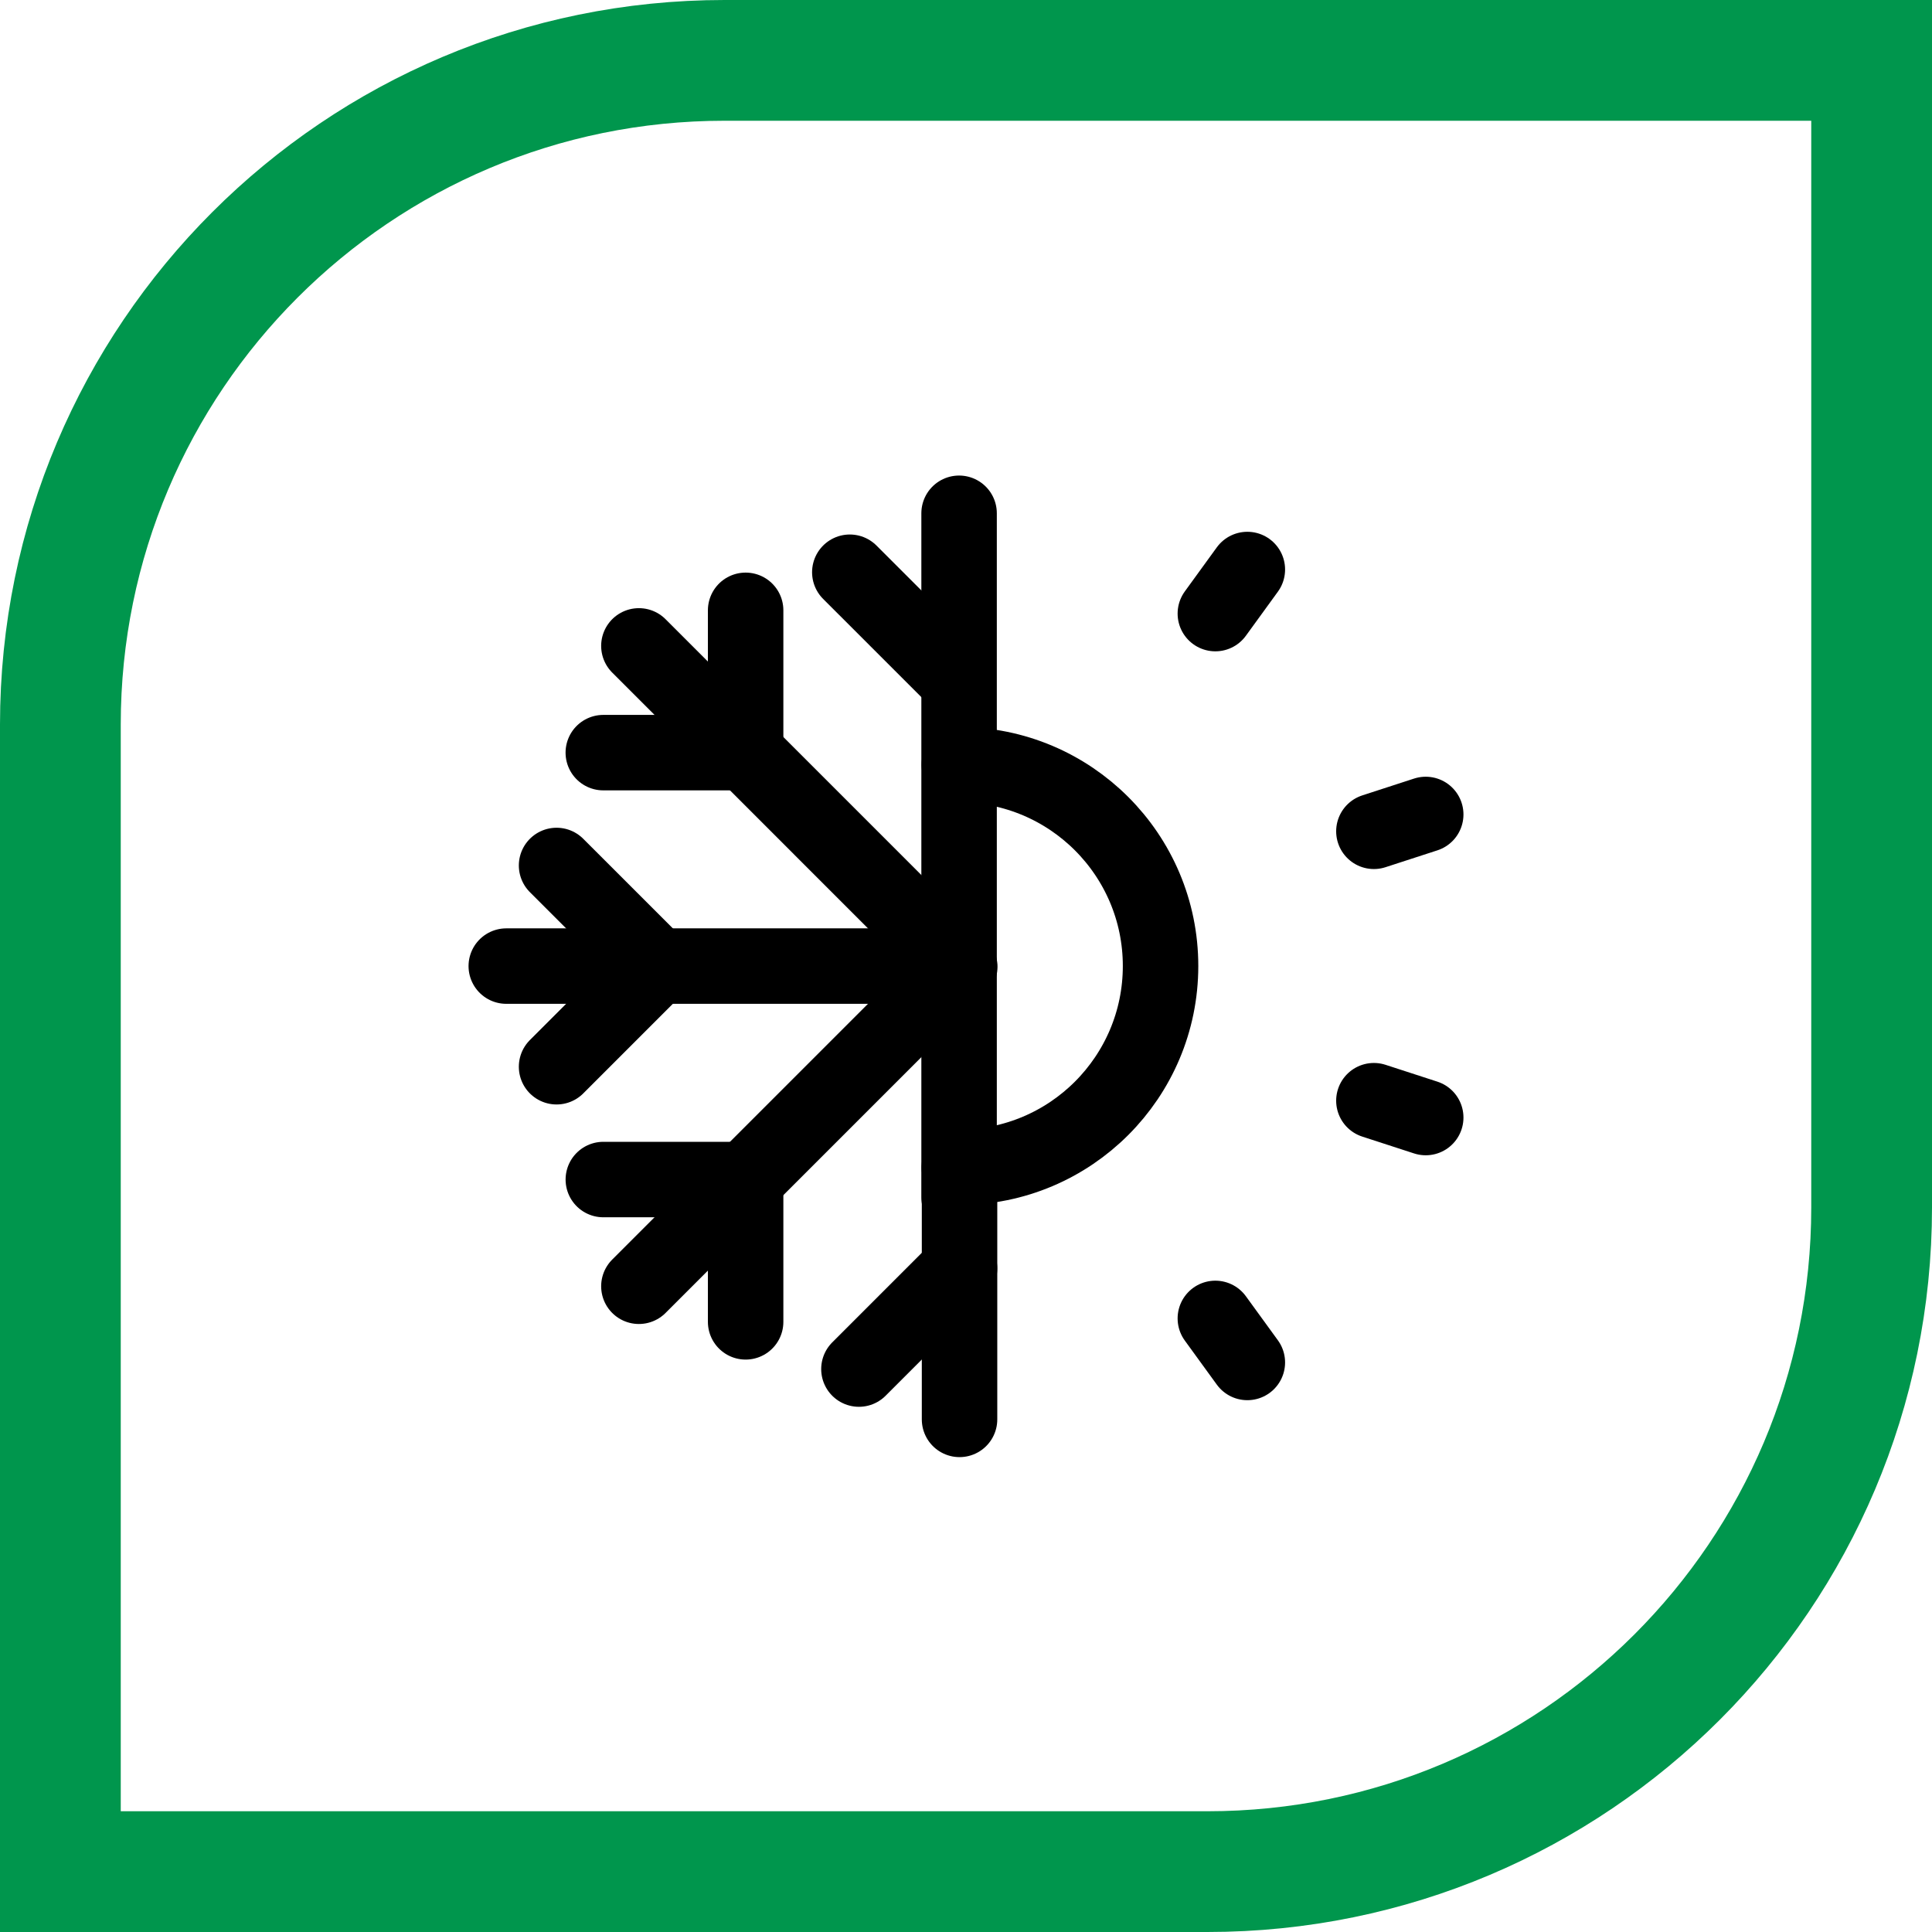
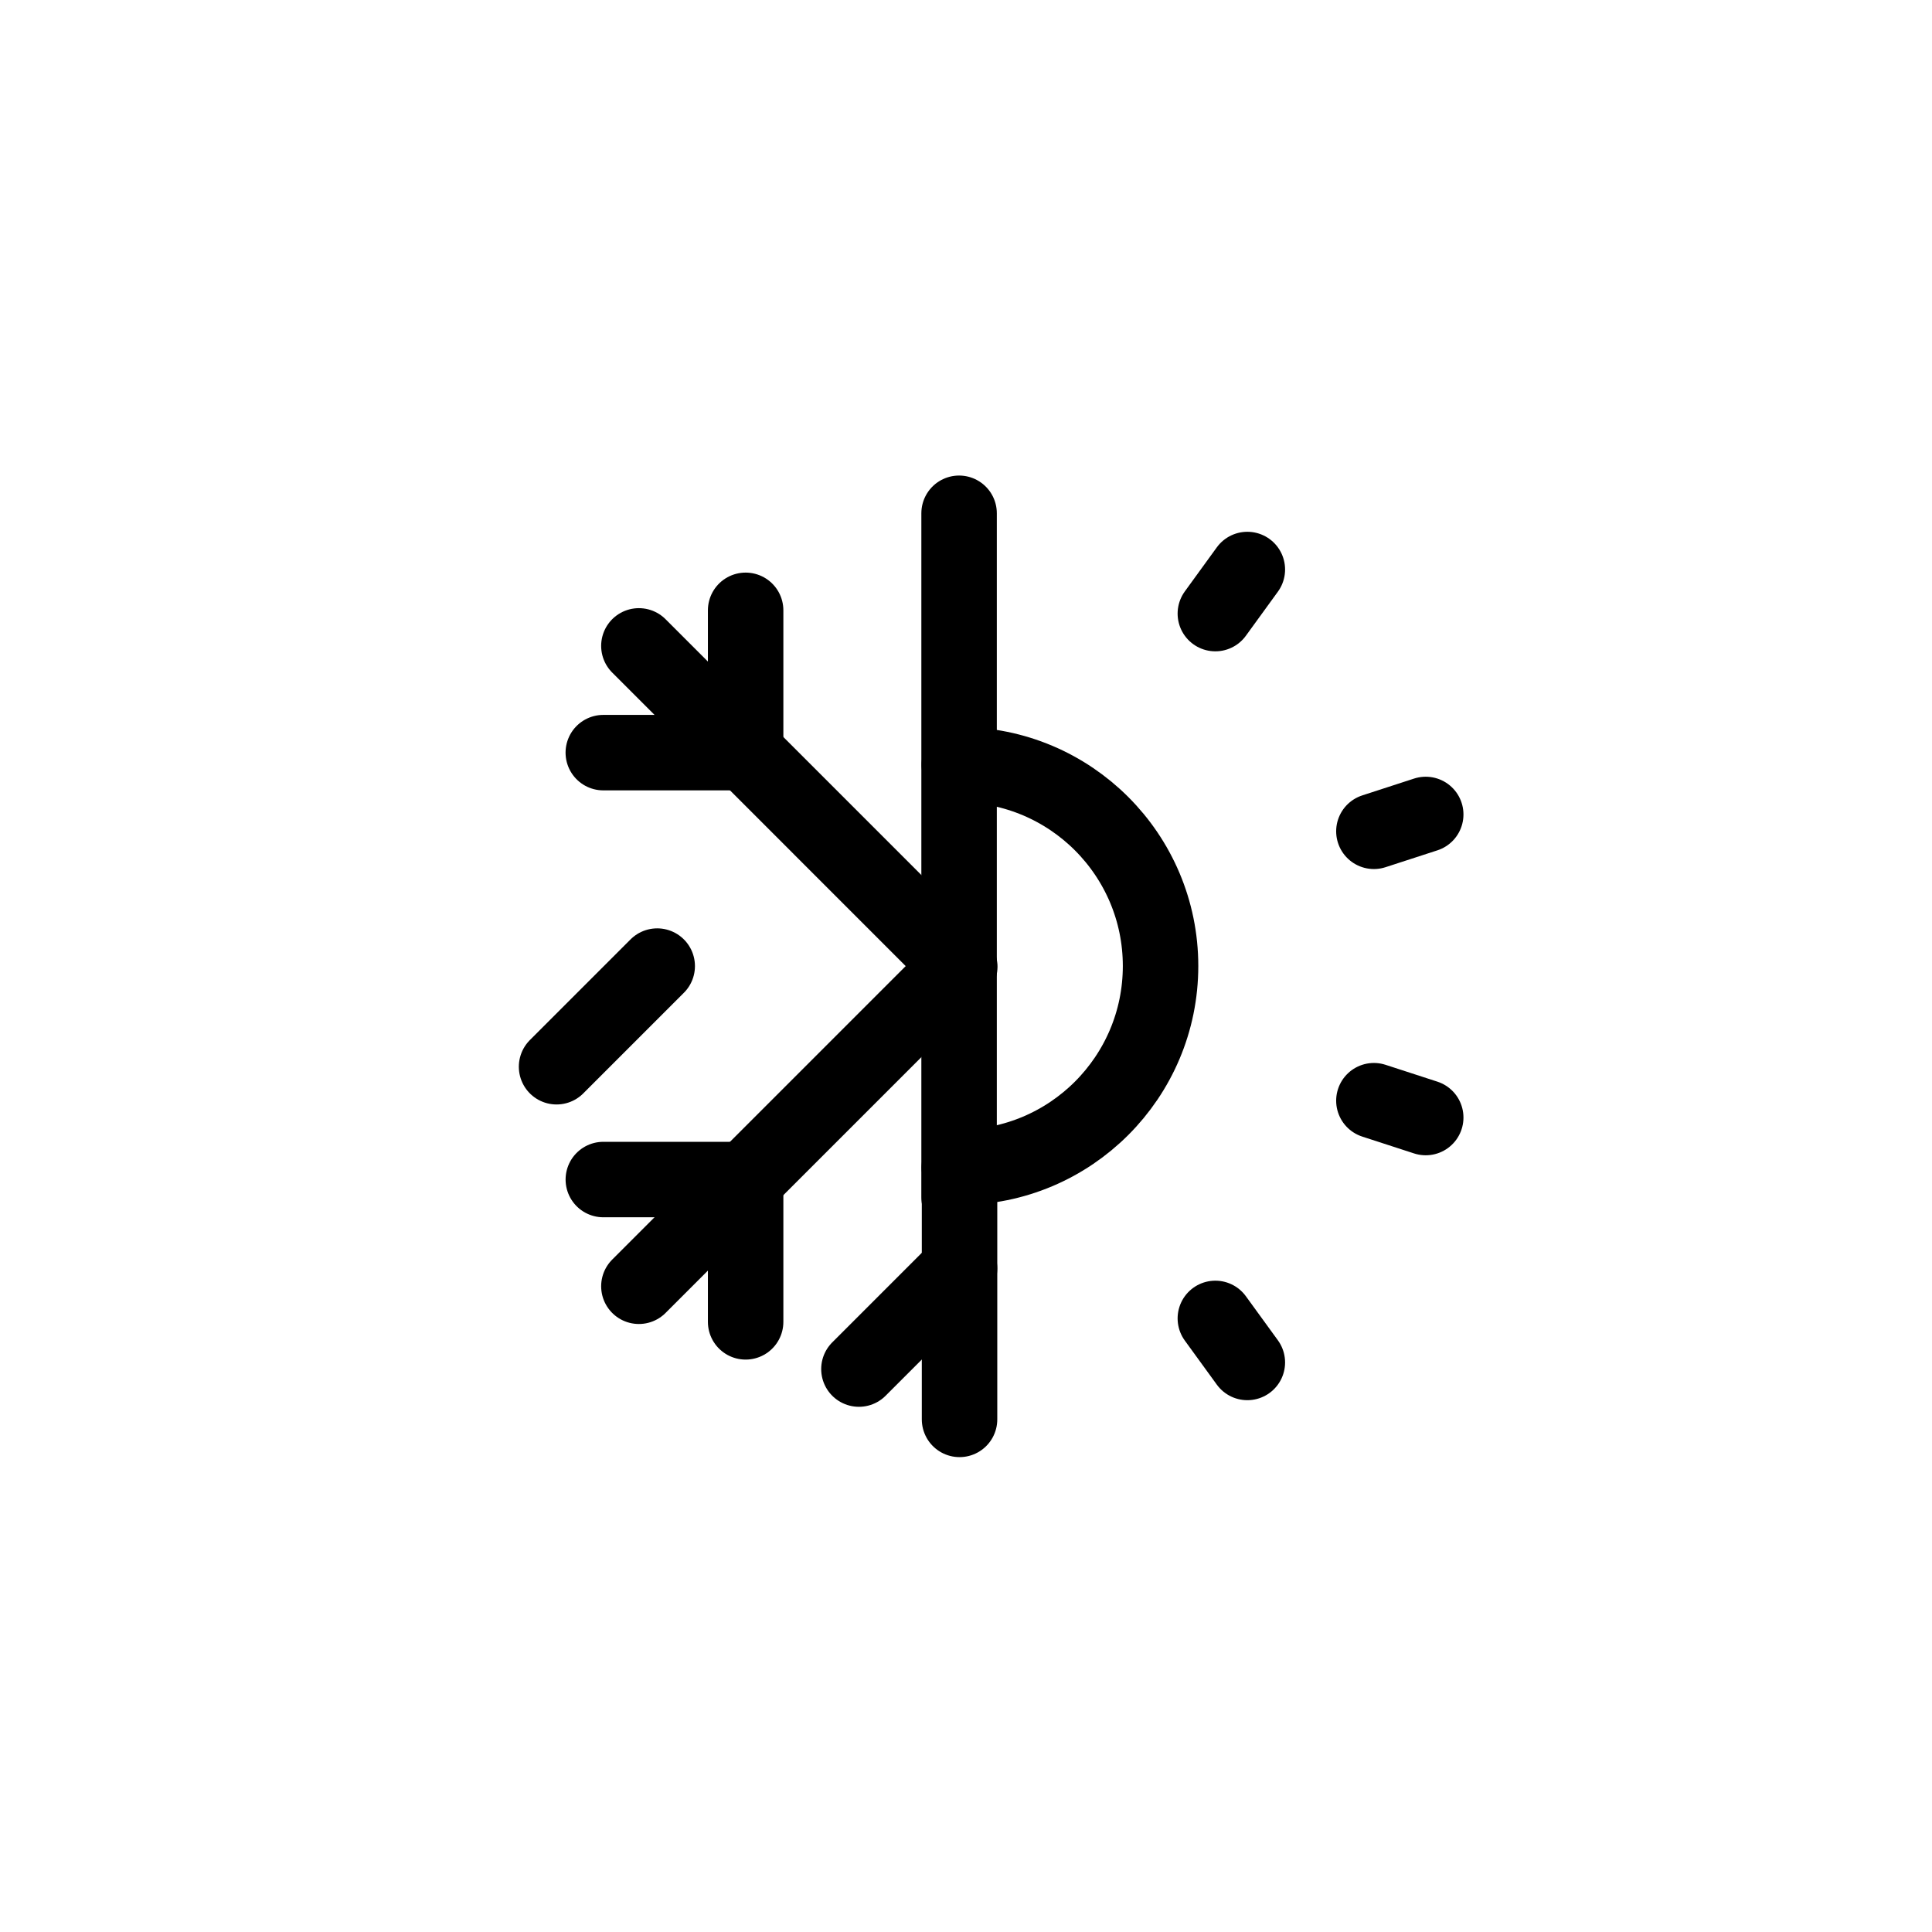
<svg xmlns="http://www.w3.org/2000/svg" width="64" height="64" viewBox="0 0 64 64" fill="none">
-   <path d="M2 24C2 11.85 11.85 2 24 2H62V40C62 52.15 52.15 62 40 62H2V24Z" stroke="#00964D" stroke-width="4" />
  <path d="M21.164 21.396L31.793 32.026" stroke="black" stroke-width="2.5" stroke-linecap="round" />
  <path d="M21.164 42.609L31.778 31.995" stroke="black" stroke-width="2.5" stroke-linecap="round" />
  <path d="M24.7 20.218L24.7 24.932" stroke="black" stroke-width="2.5" stroke-linecap="round" />
  <path d="M19.986 39.074L24.7 39.074" stroke="black" stroke-width="2.5" stroke-linecap="round" />
  <path d="M24.7 24.932L19.985 24.932" stroke="black" stroke-width="2.5" stroke-linecap="round" />
  <path d="M24.7 39.074L24.7 43.788" stroke="black" stroke-width="2.5" stroke-linecap="round" />
  <path d="M31.771 17.003L31.771 39.663" stroke="black" stroke-width="2.5" stroke-linecap="round" />
-   <path d="M16.771 32.003L31.485 32.003" stroke="black" stroke-width="2.5" stroke-linecap="round" />
  <path d="M31.786 47.019L31.786 38.685" stroke="black" stroke-width="2.5" stroke-linecap="round" />
-   <path d="M18.437 28.67L21.771 32.003" stroke="black" stroke-width="2.5" stroke-linecap="round" />
-   <path d="M28.151 18.956L31.485 22.289" stroke="black" stroke-width="2.5" stroke-linecap="round" />
  <path d="M21.771 32.003L18.437 35.337" stroke="black" stroke-width="2.5" stroke-linecap="round" />
  <path d="M31.786 42.019L28.453 45.352" stroke="black" stroke-width="2.5" stroke-linecap="round" />
  <path d="M31.778 38.667C35.46 38.667 38.445 35.682 38.445 32C38.445 28.318 35.46 25.333 31.778 25.333" stroke="black" stroke-width="2.5" stroke-linecap="round" stroke-linejoin="round" />
  <path d="M47.229 26.98L45.512 27.538" stroke="black" stroke-width="2.5" stroke-linecap="round" stroke-linejoin="round" />
  <path d="M41.32 45.133L40.26 43.674" stroke="black" stroke-width="2.5" stroke-linecap="round" stroke-linejoin="round" />
  <path d="M47.229 37.02L45.512 36.462" stroke="black" stroke-width="2.5" stroke-linecap="round" stroke-linejoin="round" />
  <path d="M41.32 18.866L40.26 20.326" stroke="black" stroke-width="2.5" stroke-linecap="round" stroke-linejoin="round" />
</svg>